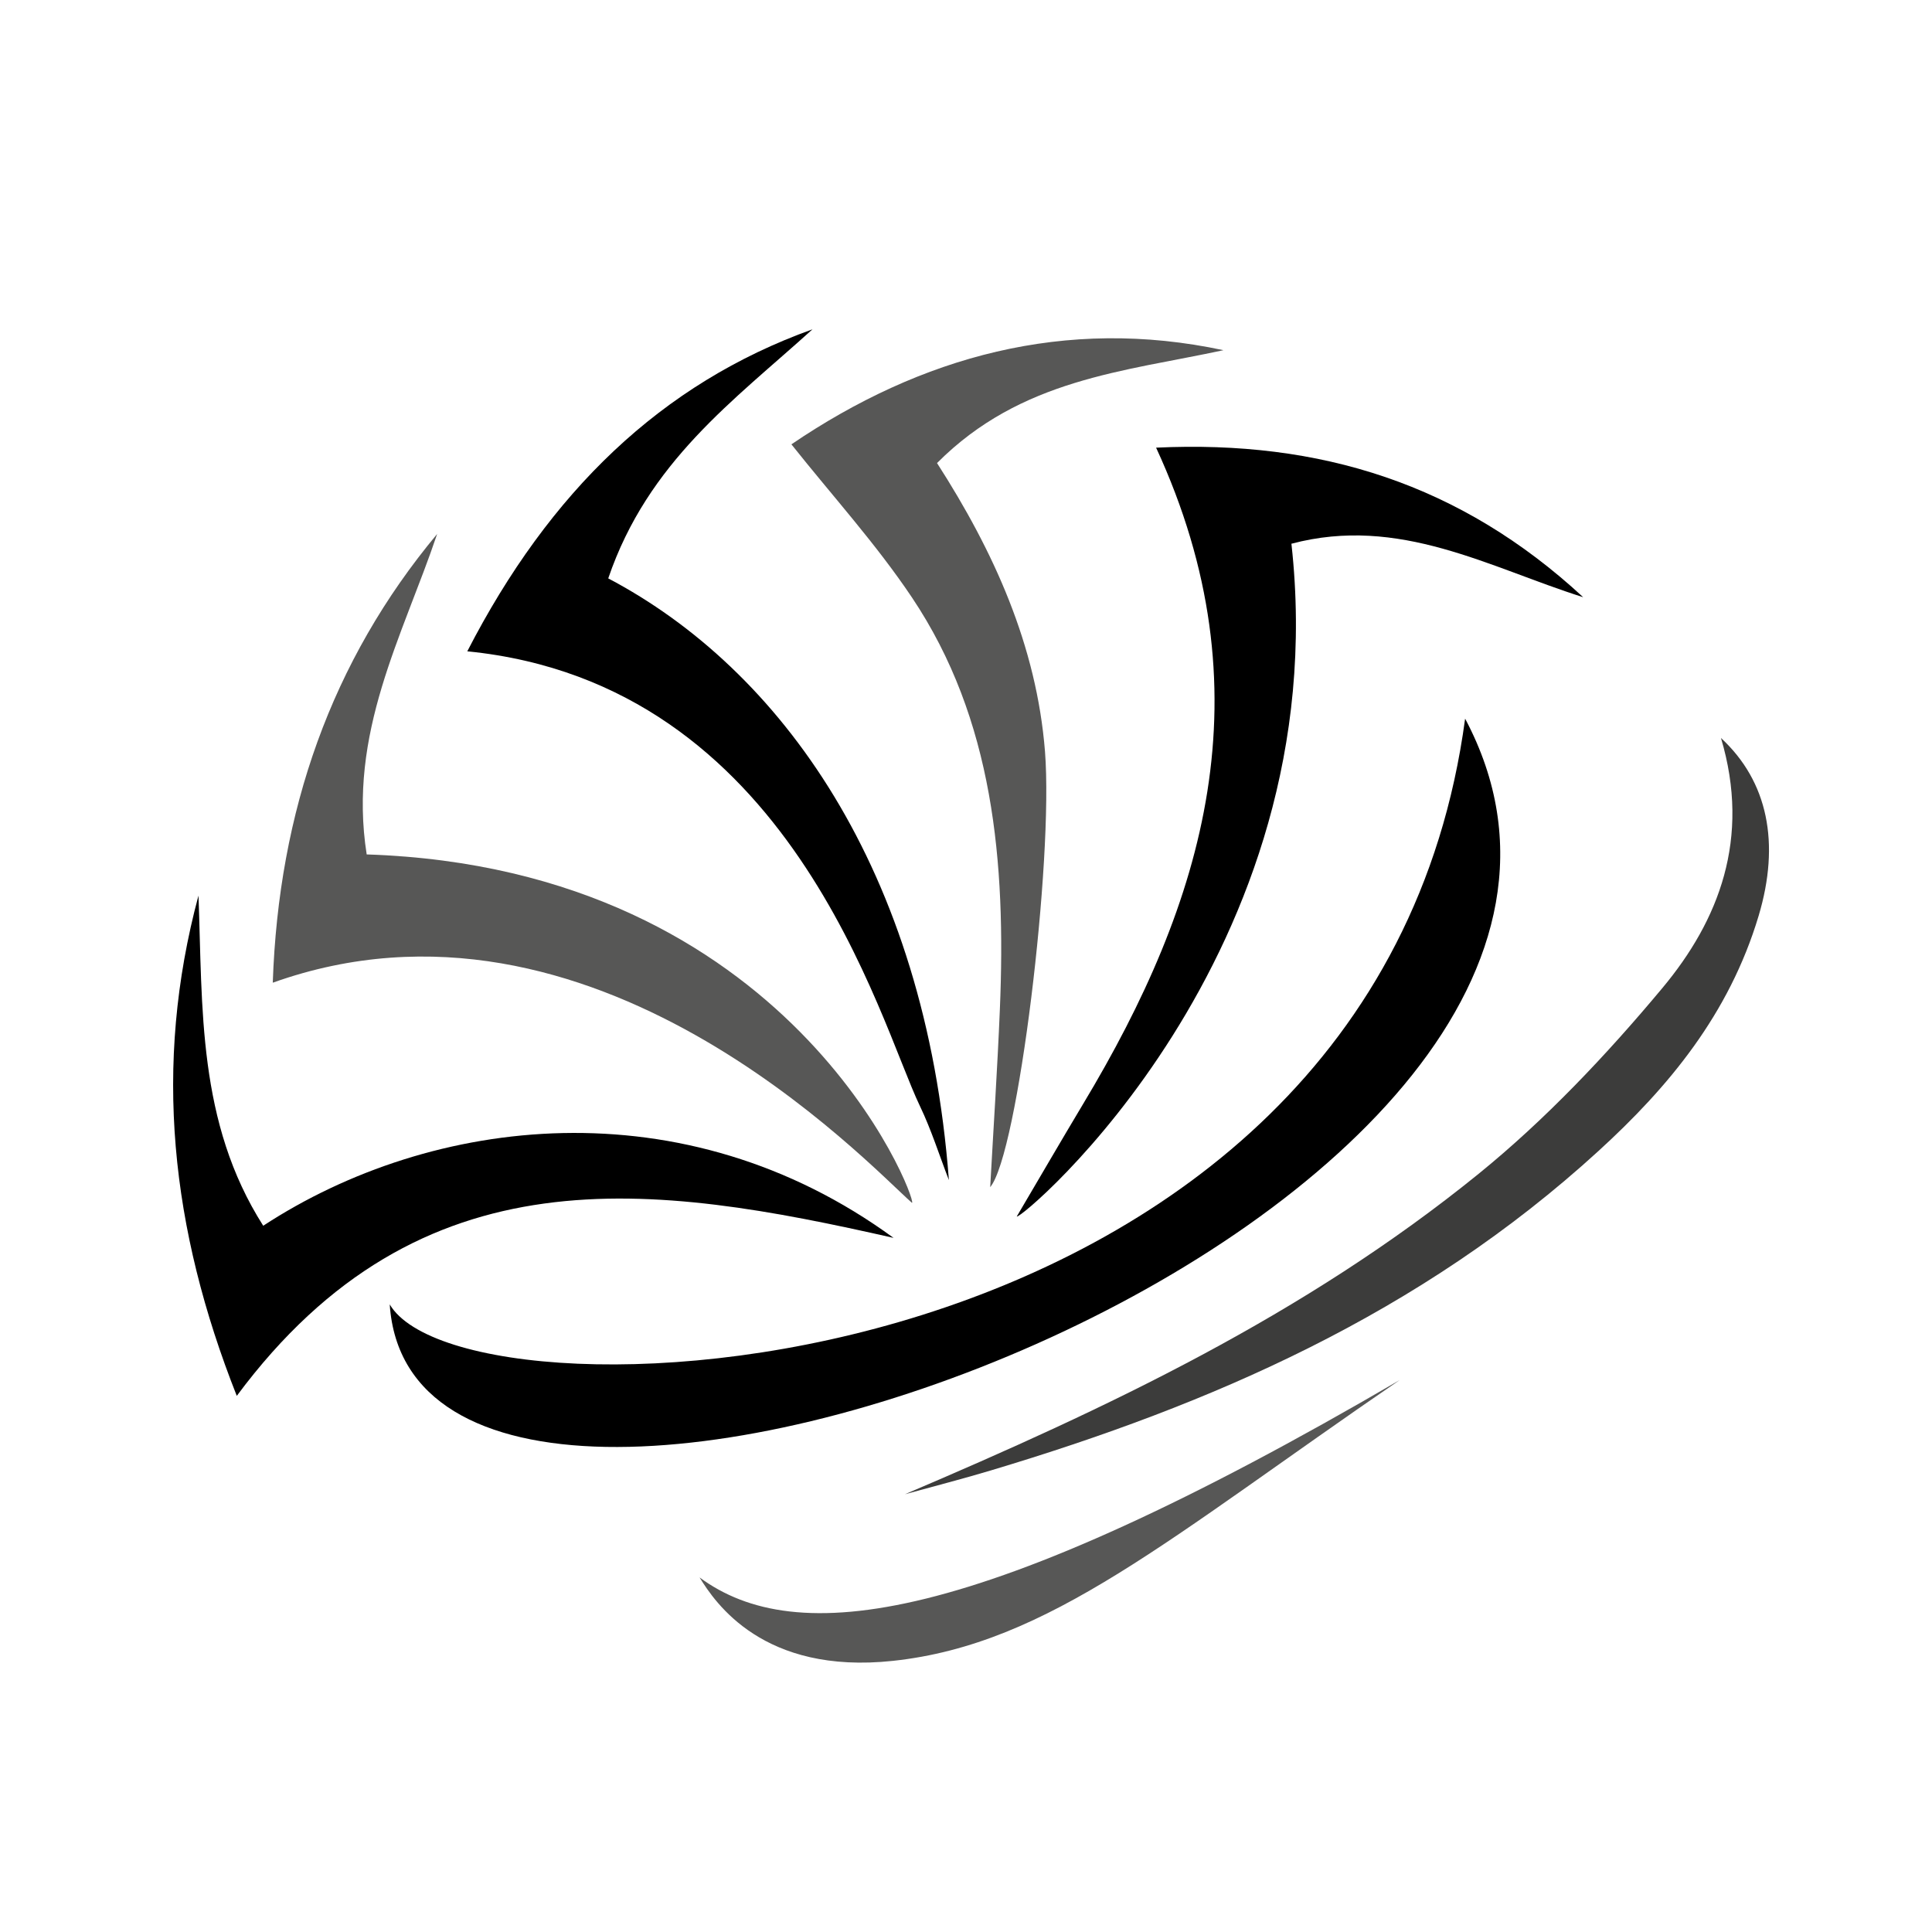
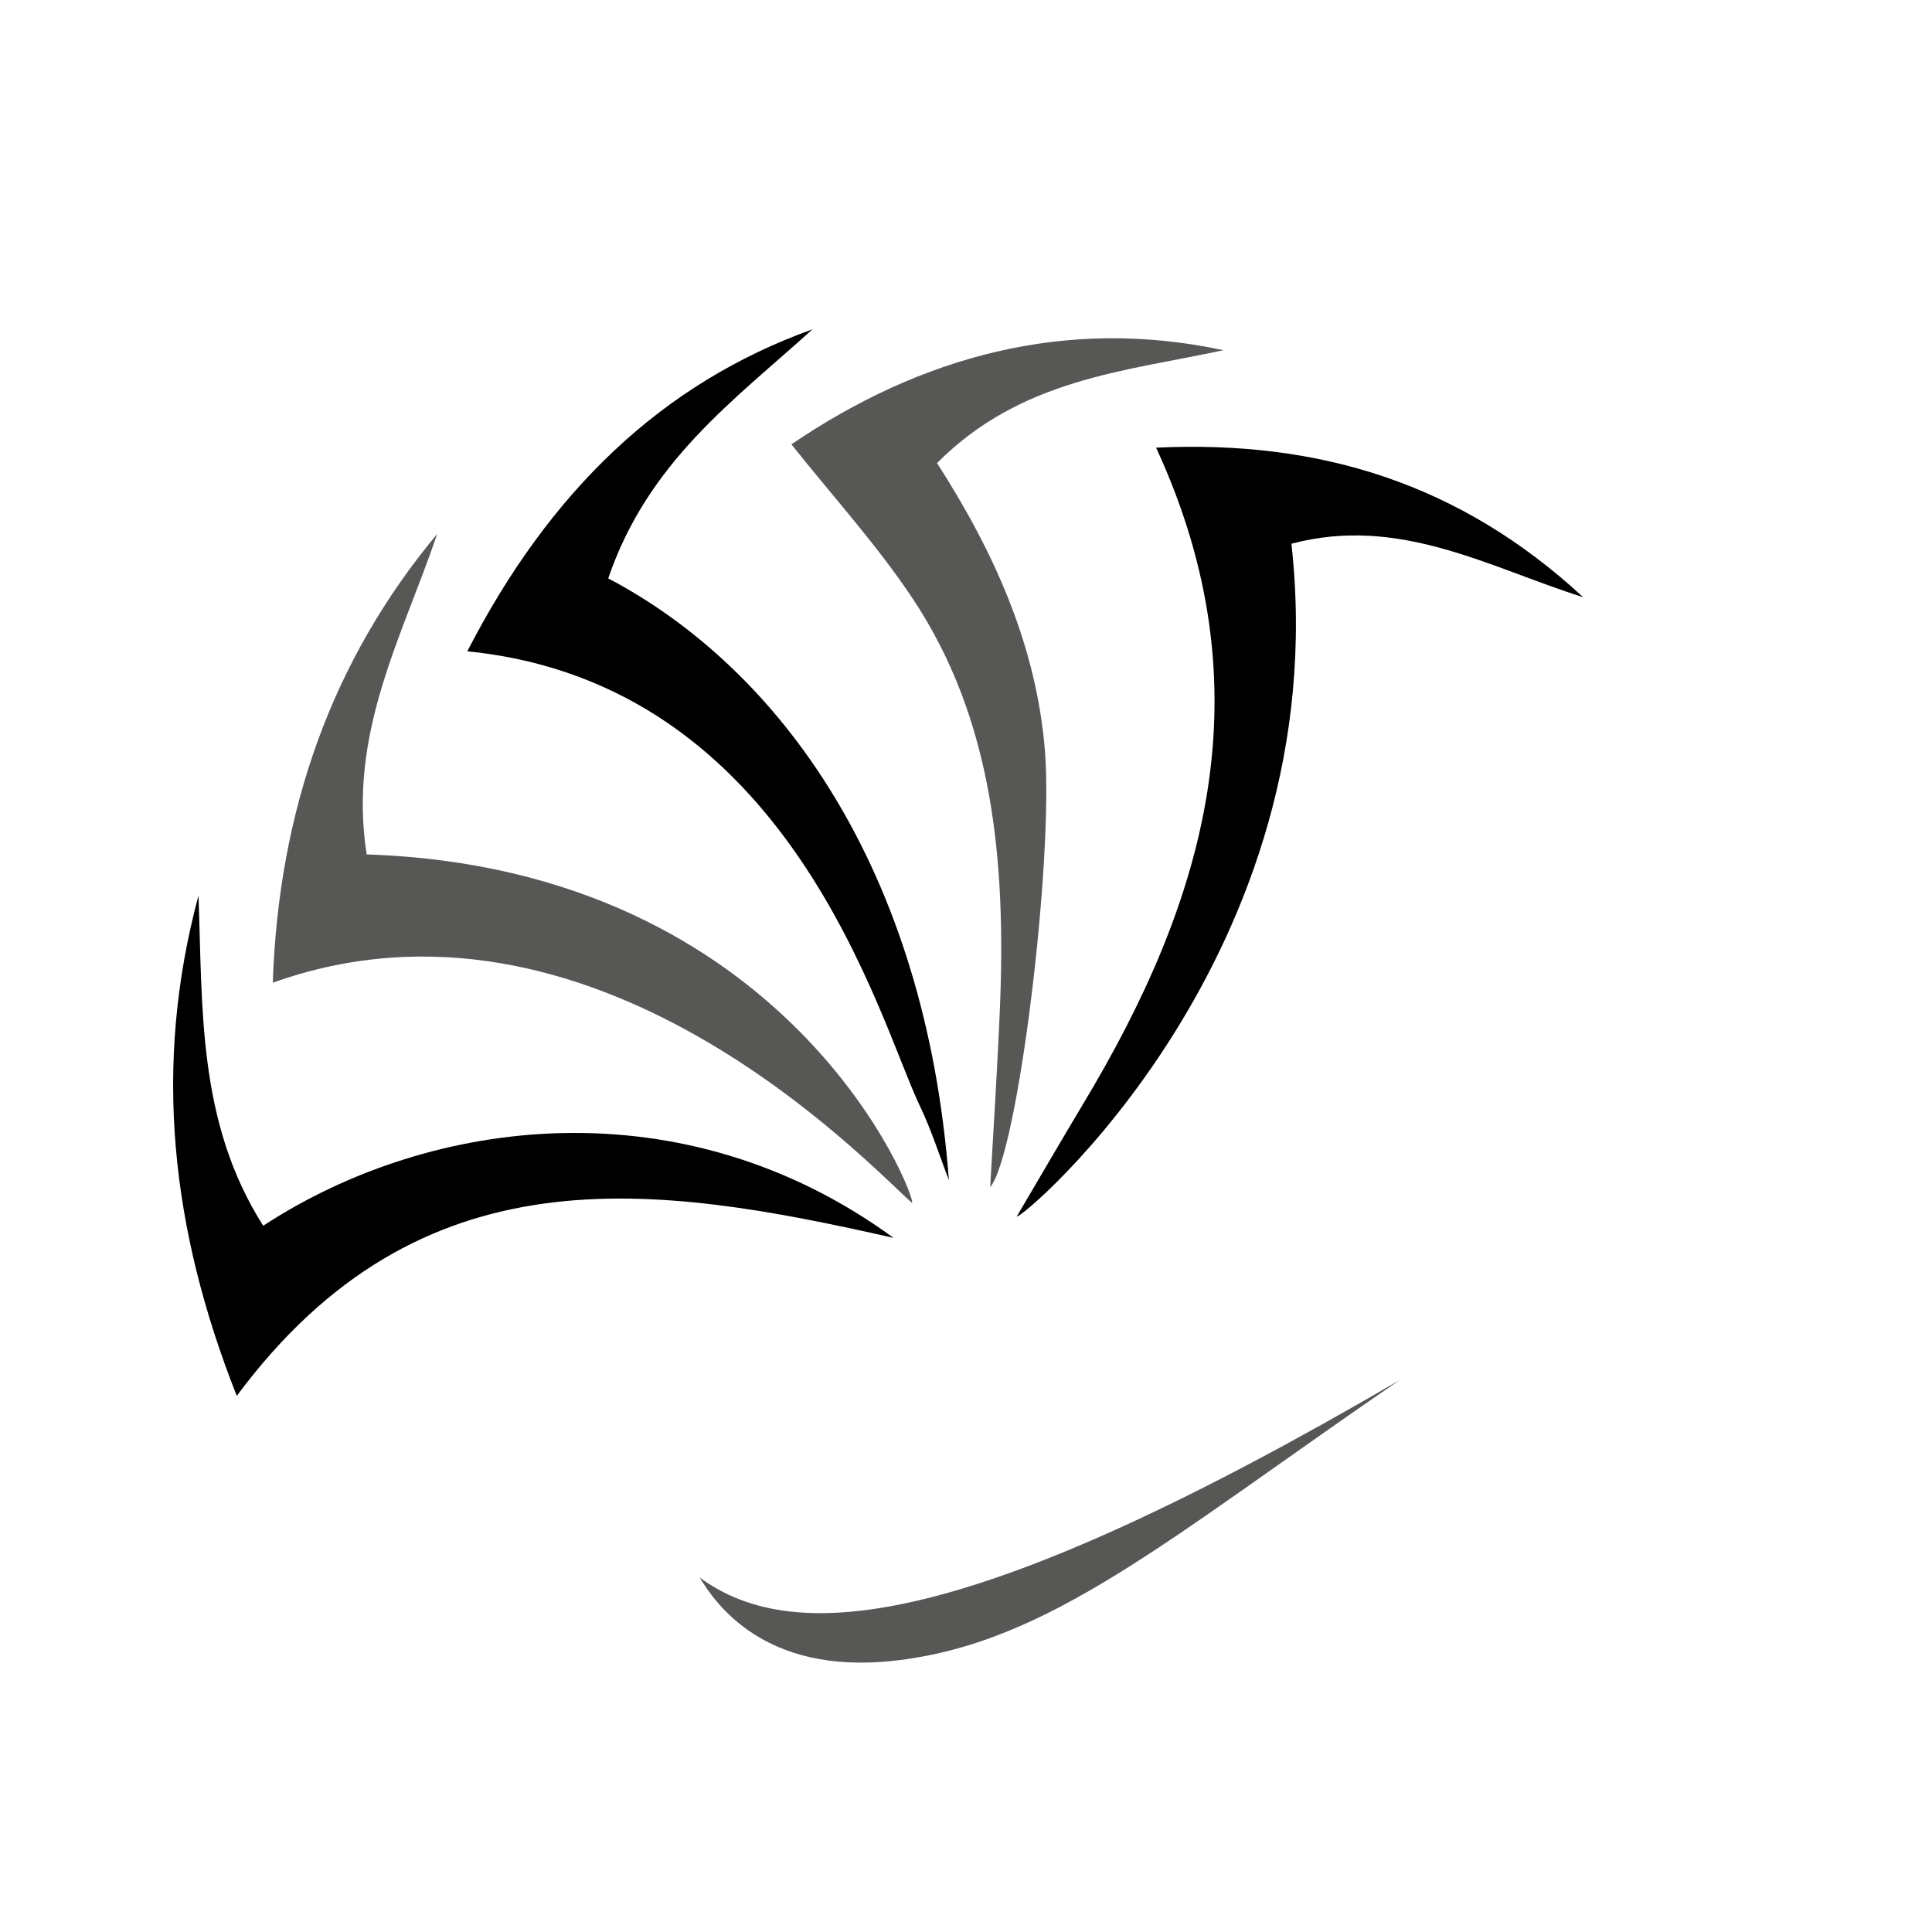
<svg xmlns="http://www.w3.org/2000/svg" id="Capa_1" data-name="Capa 1" viewBox="0 0 141.73 141.73">
  <defs>
    <style>
      .cls-1 {
        fill: #575756;
      }

      .cls-2 {
        fill: #3c3c3b;
      }
    </style>
  </defs>
-   <path d="m28.59,95.69c1.9,28.52,98.28-6.45,78.89-42.97-6.67,49.68-73.21,52.64-78.89,42.97Z" />
  <path d="m94.74,39.91c3.34,30.12-19.9,49.66-20.15,49.33,1.62-2.75,3.23-5.52,4.87-8.26,8.9-14.8,13.61-30.26,5.35-48.14,12.03-.57,22.35,2.66,31.33,10.97-6.88-2.17-13.49-6.03-21.41-3.92Z" />
  <path class="cls-1" d="m58.05,32.6c9.5-6.45,20.11-9.39,31.7-6.91-7.27,1.57-14.85,2.09-21.01,8.28,4.15,6.46,7.3,13.37,7.92,21.16.63,8.02-1.98,29.52-4.02,31.96.24-4.35.53-8.7.71-13.06.45-10.77-.46-21.26-6.45-30.2-2.64-3.94-5.82-7.43-8.84-11.23Z" />
  <path d="m59.59,24.17c-5.74,5.2-12.05,9.69-14.97,18.26,12.6,6.64,23.26,21.28,24.99,44.14-.7-1.81-1.29-3.69-2.12-5.42-3.04-6.33-9.43-31-33.21-33.37,6.02-11.7,14.23-19.64,25.32-23.62Z" />
  <path class="cls-1" d="m66.9,88.24c-3.29-2.91-23.44-24.53-46.89-16.15.43-12.58,4.3-23.61,12.06-32.92-2.53,7.51-6.57,14.6-5.17,23.51,31.17,1.02,40.34,25.25,40.01,25.55Z" />
  <path d="m19.31,89.92c12.37-8.09,30.87-10.34,46.24.89-17.61-3.99-34.68-6.59-48.18,11.59-4.84-12.23-6.16-24.23-2.81-36.7.31,8.23-.09,16.62,4.75,24.22Z" />
-   <path class="cls-2" d="m66.4,109.61c14.84-6.32,29.26-13.11,42.07-23.5,4.88-3.96,9.36-8.69,13.49-13.64,4.12-4.94,6.49-10.94,4.29-18.33,3.44,3.18,4.36,7.71,2.76,13.05-2.17,7.24-6.63,12.57-11.73,17.23-13.12,12-28.48,18.62-44.56,23.44-2.09.63-4.21,1.17-6.31,1.75Z" />
  <path class="cls-1" d="m65.5,121.84c-9.51,1.02-13.04-4.27-14.18-6.12,7.05,5.2,20.14,3.76,51.36-14.48-16.95,11.6-25.71,19.37-37.18,20.6Z" />
</svg>